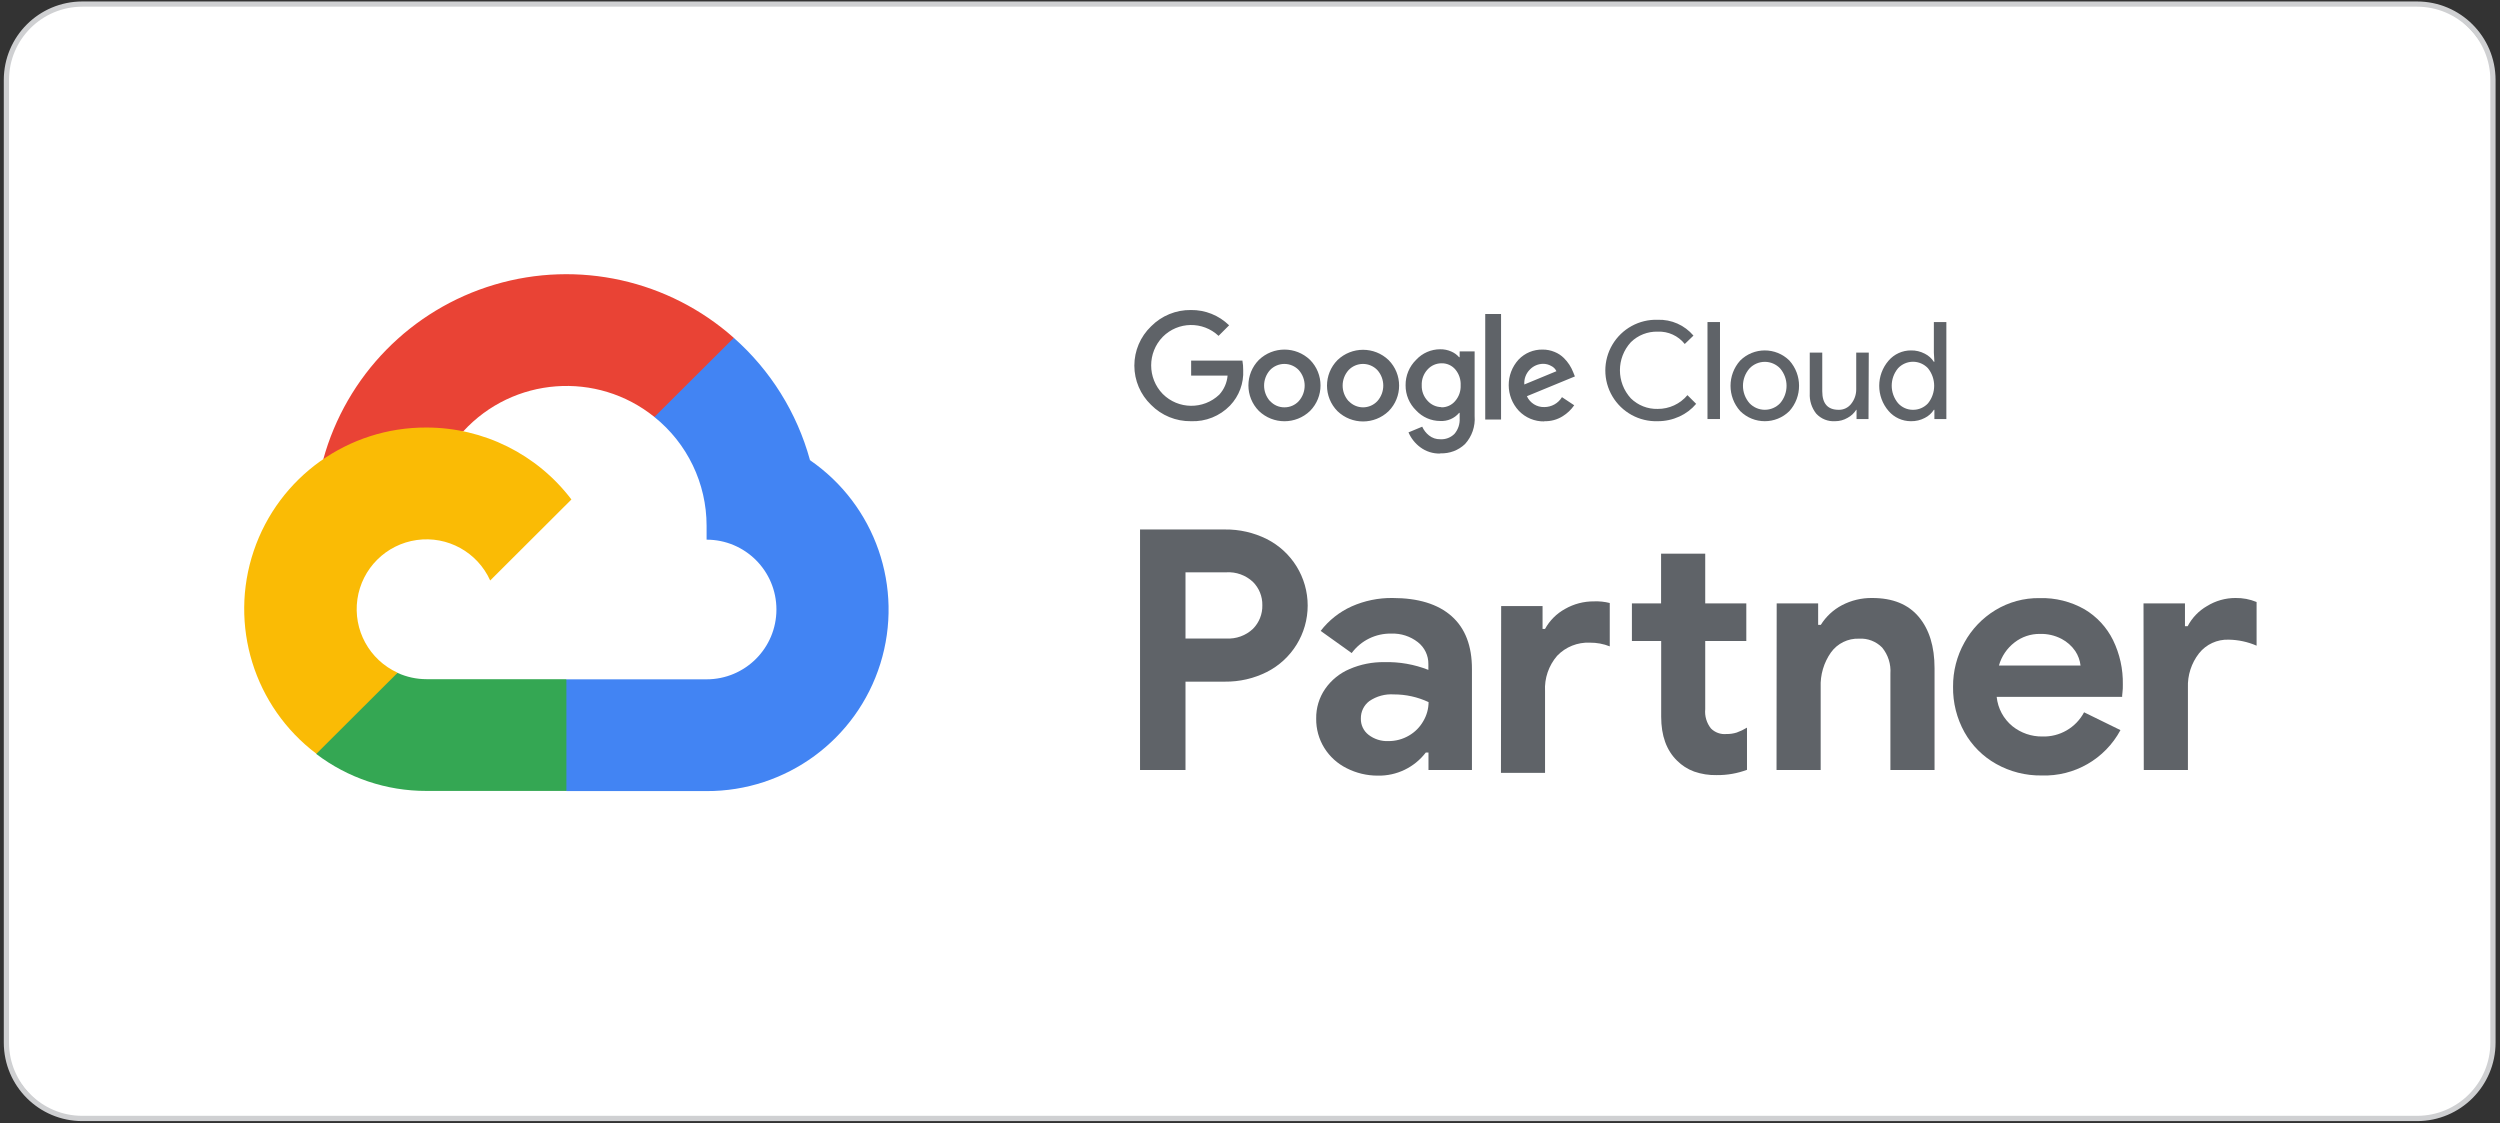
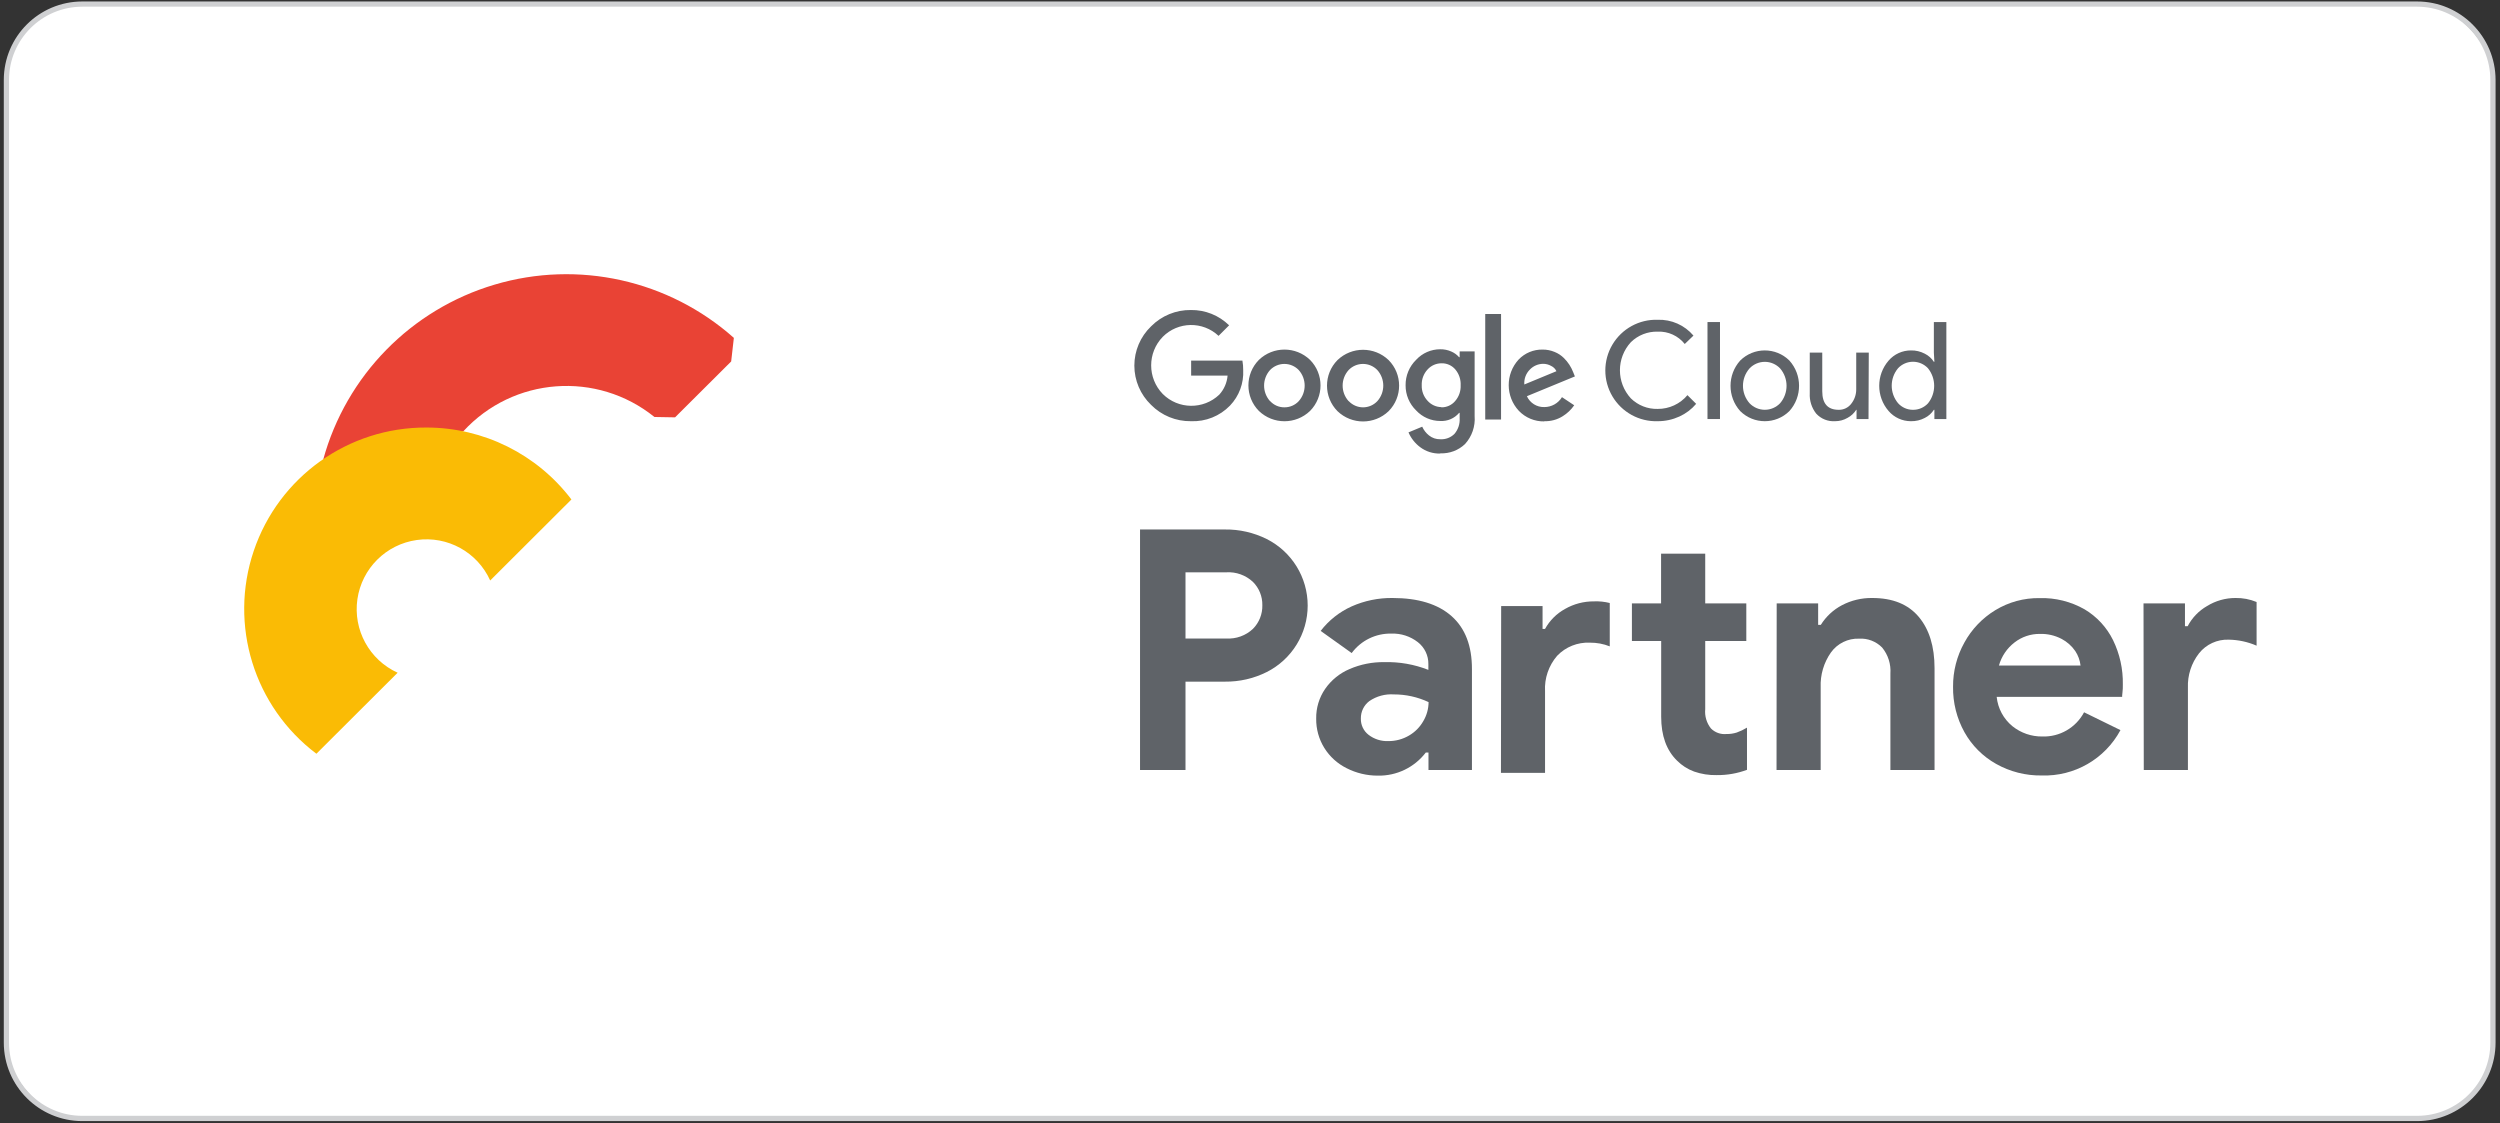
<svg xmlns="http://www.w3.org/2000/svg" width="474px" height="213px" viewBox="0 0 474 213" version="1.1">
  <rect x="0" y="0" width="474" height="213" fill="#333333" stroke="none" />
  <title>GCPB</title>
  <g id="Page-1" stroke="none" stroke-width="1" fill="none" fill-rule="evenodd">
    <g id="GCPB" transform="translate(0.72, 0.28)" fill-rule="nonzero">
      <rect id="Rectangle" fill="#FFFFFF" x="0.49" y="0.49" width="471.45" height="211.29" rx="14.38" />
      <path d="M457.57,212.28 L14.87,212.28 C6.658,212.269 0.006,205.612 0,197.4 L0,14.87 C0.011,6.662 6.662,0.011 14.87,0 L457.57,0 C465.778,0.011 472.429,6.662 472.44,14.87 L472.44,197.4 C472.434,205.612 465.782,212.269 457.57,212.28 Z M14.87,0.99 C7.209,1.001 1.001,7.209 0.99,14.87 L0.99,197.4 C0.996,205.063 7.207,211.274 14.87,211.28 L457.57,211.28 C465.233,211.274 471.444,205.063 471.45,197.4 L471.45,14.87 C471.439,7.209 465.231,1.001 457.57,0.99 L14.87,0.99 Z" id="Shape" fill="#CFD0D2" />
      <path d="M215.43,100.11 L231.53,100.11 C234.276,100.075 236.991,100.696 239.45,101.92 C244.212,104.319 247.217,109.197 247.217,114.53 C247.217,119.863 244.212,124.741 239.45,127.14 C236.992,128.368 234.277,128.992 231.53,128.96 L224.05,128.96 L224.05,145.71 L215.43,145.71 L215.43,100.11 Z M231.78,120.78 C233.642,120.893 235.468,120.235 236.83,118.96 C238.013,117.77 238.66,116.148 238.62,114.47 C238.652,112.811 238.005,111.211 236.83,110.04 C235.466,108.769 233.64,108.115 231.78,108.23 L224.05,108.23 L224.05,120.78 L231.78,120.78 Z" id="Shape" fill="#5F6368" />
      <path d="M254.58,145.36 C252.85,144.497 251.393,143.171 250.37,141.53 C249.335,139.859 248.801,137.926 248.83,135.96 C248.797,133.952 249.391,131.984 250.53,130.33 C251.687,128.664 253.292,127.361 255.16,126.57 C257.236,125.673 259.479,125.227 261.74,125.26 C264.597,125.184 267.44,125.684 270.1,126.73 L270.1,125.65 C270.128,124.02 269.387,122.471 268.1,121.47 C266.675,120.36 264.905,119.787 263.1,119.85 C260.136,119.78 257.323,121.156 255.56,123.54 L249.68,119.34 C251.225,117.328 253.246,115.73 255.56,114.69 C257.993,113.611 260.629,113.069 263.29,113.1 C268.177,113.1 271.913,114.247 274.5,116.54 C277.087,118.833 278.373,122.187 278.36,126.6 L278.36,145.71 L270.12,145.71 L270.12,142.4 L269.61,142.4 C267.451,145.225 264.075,146.851 260.52,146.78 C258.455,146.788 256.418,146.301 254.58,145.36 Z M266.43,139.18 C267.561,138.524 268.497,137.578 269.14,136.44 C269.787,135.35 270.132,134.107 270.14,132.84 C268.081,131.874 265.834,131.375 263.56,131.38 C261.908,131.266 260.266,131.714 258.9,132.65 C257.868,133.434 257.273,134.664 257.3,135.96 C257.266,137.166 257.813,138.316 258.77,139.05 C259.831,139.864 261.144,140.282 262.48,140.23 C263.868,140.246 265.234,139.883 266.43,139.18 L266.43,139.18 Z" id="Shape" fill="#5F6368" />
      <path d="M283.9,114.63 L291.75,114.63 L291.75,118.96 L292.22,118.96 C293.101,117.362 294.419,116.047 296.02,115.17 C297.685,114.219 299.572,113.726 301.49,113.74 C302.5,113.698 303.51,113.802 304.49,114.05 L304.49,122.27 C303.291,121.793 302.01,121.555 300.72,121.57 C298.392,121.463 296.132,122.367 294.52,124.05 C292.91,125.91 292.085,128.323 292.22,130.78 L292.22,146.26 L283.86,146.26 L283.9,114.63 Z M320.49,146.01 C319.267,145.564 318.157,144.854 317.24,143.93 C315.24,141.977 314.24,139.203 314.24,135.61 L314.24,121.25 L308.69,121.25 L308.69,114.12 L314.22,114.12 L314.22,104.69 L322.59,104.69 L322.59,114.12 L330.38,114.12 L330.38,121.25 L322.59,121.25 L322.59,134.17 C322.463,135.488 322.854,136.805 323.68,137.84 C324.453,138.613 325.532,138.998 326.62,138.89 C327.277,138.901 327.932,138.807 328.56,138.61 C329.24,138.368 329.894,138.056 330.51,137.68 L330.51,145.68 C328.671,146.363 326.722,146.702 324.76,146.68 C323.308,146.714 321.862,146.487 320.49,146.01 L320.49,146.01 Z" id="Shape" fill="#5F6368" />
      <path d="M336.14,114.12 L344,114.12 L344,118.19 L344.51,118.19 C345.49,116.617 346.87,115.333 348.51,114.47 C350.282,113.541 352.259,113.07 354.26,113.1 C358.133,113.1 361.07,114.29 363.07,116.67 C365.07,119.05 366.07,122.297 366.07,126.41 L366.07,145.71 L357.7,145.71 L357.7,127.43 C357.828,125.643 357.266,123.875 356.13,122.49 C354.983,121.327 353.391,120.714 351.76,120.81 C349.659,120.734 347.659,121.714 346.43,123.42 C345.07,125.352 344.385,127.679 344.48,130.04 L344.48,145.71 L336.11,145.71 L336.14,114.12 Z" id="Path" fill="#5F6368" />
      <path d="M377.75,144.56 C375.235,143.152 373.158,141.075 371.75,138.56 C370.283,135.923 369.535,132.947 369.58,129.93 C369.557,127.002 370.295,124.118 371.72,121.56 C373.103,119.03 375.128,116.909 377.59,115.41 C380.119,113.871 383.03,113.077 385.99,113.12 C388.975,113.035 391.926,113.772 394.52,115.25 C396.842,116.632 398.714,118.657 399.91,121.08 C401.186,123.697 401.823,126.579 401.77,129.49 C401.77,130.04 401.77,130.55 401.7,131.01 C401.63,131.47 401.64,131.8 401.64,131.84 L377.85,131.84 C378.069,134.025 379.148,136.033 380.85,137.42 C382.453,138.7 384.449,139.385 386.5,139.36 C389.8,139.469 392.874,137.688 394.42,134.77 L401.32,138.15 C398.379,143.627 392.584,146.961 386.37,146.75 C383.354,146.794 380.38,146.038 377.75,144.56 Z M393.75,125.9 C393.639,124.92 393.296,123.981 392.75,123.16 C392.079,122.184 391.18,121.388 390.13,120.84 C388.878,120.19 387.48,119.87 386.07,119.91 C384.315,119.883 382.603,120.458 381.22,121.54 C379.796,122.639 378.765,124.168 378.28,125.9 L393.75,125.9 Z" id="Shape" fill="#5F6368" />
      <path d="M405.69,114.12 L413.55,114.12 L413.55,118.45 L414.06,118.45 C414.894,116.852 416.167,115.527 417.73,114.63 C419.352,113.627 421.223,113.097 423.13,113.1 C424.501,113.076 425.863,113.335 427.13,113.86 L427.13,122.14 C425.456,121.413 423.655,121.026 421.83,121 C419.657,120.925 417.577,121.882 416.22,123.58 C414.764,125.445 414.016,127.766 414.11,130.13 L414.11,145.71 L405.74,145.71 L405.69,114.12 Z" id="Path" fill="#5F6368" />
      <path d="M225.08,79.58 C222.243,79.618 219.514,78.498 217.52,76.48 C215.496,74.534 214.352,71.848 214.352,69.04 C214.352,66.232 215.496,63.546 217.52,61.6 C219.514,59.582 222.243,58.462 225.08,58.5 C227.783,58.464 230.389,59.508 232.32,61.4 L230.32,63.4 C227.326,60.587 222.637,60.666 219.74,63.58 C216.809,66.599 216.809,71.401 219.74,74.42 C222.686,77.356 227.434,77.414 230.45,74.55 C231.363,73.552 231.919,72.278 232.03,70.93 L225.12,70.93 L225.12,68.09 L234.84,68.09 C234.947,68.684 234.998,69.287 234.99,69.89 C235.119,72.382 234.215,74.817 232.49,76.62 C230.555,78.617 227.859,79.694 225.08,79.58 Z M247.66,77.64 C244.952,80.237 240.678,80.237 237.97,77.64 C235.315,74.956 235.315,70.634 237.97,67.95 C240.678,65.353 244.952,65.353 247.66,67.95 C250.315,70.634 250.315,74.956 247.66,77.64 L247.66,77.64 Z M240.11,75.78 C240.803,76.536 241.785,76.961 242.81,76.95 C243.838,76.959 244.822,76.534 245.52,75.78 C247.02,74.099 247.02,71.561 245.52,69.88 C244.809,69.139 243.827,68.72 242.8,68.72 C241.773,68.72 240.791,69.139 240.08,69.88 C238.575,71.559 238.575,74.101 240.08,75.78 L240.11,75.78 Z M262.56,77.68 C259.852,80.277 255.578,80.277 252.87,77.68 C250.215,74.996 250.215,70.674 252.87,67.99 C255.578,65.393 259.852,65.393 262.56,67.99 C265.215,70.674 265.215,74.996 262.56,77.68 L262.56,77.68 Z M255.01,75.78 C255.711,76.527 256.69,76.951 257.715,76.951 C258.74,76.951 259.719,76.527 260.42,75.78 C261.925,74.101 261.925,71.559 260.42,69.88 C259.709,69.139 258.727,68.72 257.7,68.72 C256.673,68.72 255.691,69.139 254.98,69.88 C253.466,71.555 253.466,74.105 254.98,75.78 L255.01,75.78 Z M272.36,85.71 C270.986,85.756 269.637,85.329 268.54,84.5 C267.571,83.777 266.809,82.811 266.33,81.7 L268.93,80.62 C269.22,81.269 269.662,81.839 270.22,82.28 C270.825,82.767 271.584,83.023 272.36,83 C273.352,83.062 274.323,82.698 275.03,82 C275.744,81.17 276.103,80.093 276.03,79 L276.03,78 L275.93,78 C275.045,79.048 273.719,79.618 272.35,79.54 C270.615,79.538 268.959,78.813 267.78,77.54 C266.487,76.288 265.764,74.56 265.78,72.76 C265.761,70.948 266.483,69.206 267.78,67.94 C268.957,66.664 270.614,65.939 272.35,65.94 C273.073,65.93 273.789,66.077 274.45,66.37 C275.018,66.615 275.523,66.984 275.93,67.45 L276.03,67.45 L276.03,66.35 L278.87,66.35 L278.87,78.6 C279.022,80.545 278.363,82.467 277.05,83.91 C275.792,85.112 274.098,85.747 272.36,85.67 L272.36,85.71 Z M272.57,76.95 C273.564,76.965 274.514,76.536 275.16,75.78 C275.888,74.954 276.267,73.879 276.22,72.78 C276.275,71.69 275.918,70.619 275.22,69.78 C274.578,69.018 273.627,68.585 272.63,68.6 C271.605,68.587 270.624,69.017 269.94,69.78 C269.189,70.594 268.793,71.673 268.84,72.78 C268.805,73.861 269.201,74.911 269.94,75.7 C270.607,76.456 271.562,76.895 272.57,76.91 L272.57,76.95 Z M283.88,59.26 L283.88,79.26 L280.88,79.26 L280.88,59.26 L283.88,59.26 Z M292.08,79.62 C290.265,79.653 288.518,78.929 287.26,77.62 C284.712,74.89 284.686,70.661 287.2,67.9 C288.383,66.657 290.034,65.967 291.75,66 C292.536,65.993 293.315,66.146 294.04,66.45 C294.694,66.713 295.289,67.104 295.79,67.6 C296.571,68.369 297.178,69.296 297.57,70.32 L297.88,71.09 L288.78,74.84 C289.362,76.131 290.665,76.944 292.08,76.9 C293.449,76.903 294.719,76.19 295.43,75.02 L297.75,76.56 C297.173,77.398 296.427,78.106 295.56,78.64 C294.519,79.292 293.308,79.619 292.08,79.58 L292.08,79.62 Z M288.29,72.62 L294.38,70.1 C294.173,69.661 293.819,69.307 293.38,69.1 C292.902,68.828 292.36,68.69 291.81,68.7 C290.88,68.722 289.996,69.11 289.35,69.78 C288.606,70.519 288.22,71.544 288.29,72.59 L288.29,72.62 Z" id="Shape" fill="#5F6368" />
      <path d="M313.58,79.58 C310.071,79.693 306.779,77.886 304.991,74.864 C303.203,71.843 303.203,68.087 304.991,65.066 C306.779,62.044 310.071,60.237 313.58,60.35 C316.18,60.261 318.677,61.366 320.36,63.35 L318.71,64.94 C317.472,63.385 315.566,62.516 313.58,62.6 C311.682,62.549 309.845,63.271 308.49,64.6 C305.728,67.613 305.728,72.237 308.49,75.25 C309.845,76.579 311.682,77.301 313.58,77.25 C315.755,77.265 317.824,76.308 319.22,74.64 L320.87,76.29 C320.004,77.315 318.921,78.135 317.7,78.69 C316.407,79.282 315.002,79.586 313.58,79.58 L313.58,79.58 Z" id="Path" fill="#5F6368" />
      <polygon id="Path" fill="#5F6368" points="325.39 79.17 323.02 79.17 323.02 60.78 325.39 60.78" />
      <path d="M329.22,68.08 C331.804,65.521 335.966,65.521 338.55,68.08 C340.992,70.807 340.992,74.933 338.55,77.66 C335.966,80.219 331.804,80.219 329.22,77.66 C326.778,74.933 326.778,70.807 329.22,68.08 L329.22,68.08 Z M330.99,76.17 C331.745,76.965 332.794,77.415 333.89,77.415 C334.986,77.415 336.035,76.965 336.79,76.17 C338.418,74.271 338.418,71.469 336.79,69.57 C336.035,68.775 334.986,68.325 333.89,68.325 C332.794,68.325 331.745,68.775 330.99,69.57 C329.332,71.458 329.332,74.282 330.99,76.17 L330.99,76.17 Z" id="Shape" fill="#5F6368" />
      <path d="M353.55,79.17 L351.28,79.17 L351.28,77.42 L351.22,77.42 C350.812,78.065 350.244,78.592 349.57,78.95 C348.859,79.362 348.052,79.58 347.23,79.58 C345.873,79.673 344.549,79.143 343.63,78.14 C342.767,77.045 342.333,75.672 342.41,74.28 L342.41,66.57 L344.78,66.57 L344.78,73.9 C344.78,76.247 345.82,77.42 347.9,77.42 C348.844,77.439 349.739,76.999 350.3,76.24 C350.908,75.461 351.232,74.498 351.22,73.51 L351.22,66.57 L353.6,66.57 L353.55,79.17 Z" id="Path" fill="#5F6368" />
      <path d="M361.59,79.58 C359.966,79.584 358.421,78.879 357.36,77.65 C354.987,74.905 354.987,70.835 357.36,68.09 C358.421,66.861 359.966,66.156 361.59,66.16 C362.505,66.14 363.41,66.353 364.22,66.78 C364.922,67.128 365.517,67.66 365.94,68.32 L366.04,68.32 L365.94,66.57 L365.94,60.78 L368.31,60.78 L368.31,79.17 L366.04,79.17 L366.04,77.42 L365.94,77.42 C365.517,78.08 364.922,78.612 364.22,78.96 C363.41,79.387 362.505,79.6 361.59,79.58 L361.59,79.58 Z M361.98,77.42 C363.061,77.432 364.097,76.985 364.83,76.19 C366.388,74.251 366.388,71.489 364.83,69.55 C364.096,68.758 363.065,68.308 361.985,68.308 C360.905,68.308 359.874,68.758 359.14,69.55 C357.553,71.464 357.553,74.236 359.14,76.15 C359.859,76.963 360.894,77.427 361.98,77.42 Z" id="Shape" fill="#5F6368" />
      <path d="M123.36,78.78 L127.27,78.85 L137.91,68.25 L138.42,63.78 C126.062,52.799 108.908,48.981 93.06,53.684 C77.211,58.388 64.917,70.945 60.55,86.89 C61.71,86.08 64.22,86.68 64.22,86.68 L85.47,83.2 C85.47,83.2 86.57,81.4 87.11,81.51 C96.58,71.178 112.449,69.983 123.36,78.78 L123.36,78.78 Z" id="Path" fill="#E94335" />
-       <path d="M152.84,86.91 C150.379,77.962 145.365,69.925 138.41,63.78 L123.35,78.78 C129.605,83.793 133.246,91.374 133.25,99.39 L133.25,102.04 C140.562,102.04 146.49,107.968 146.49,115.28 C146.49,122.592 140.562,128.52 133.25,128.52 L106.69,128.52 L104.03,131.18 L104.03,147.08 L106.69,149.71 L133.22,149.71 C148.321,149.769 161.694,139.974 166.193,125.559 C170.692,111.144 165.264,95.48 152.81,86.94 L152.84,86.91 Z" id="Path" fill="#4284F3" />
-       <path d="M80.12,149.68 L106.67,149.68 L106.67,128.49 L80.13,128.49 C78.242,128.49 76.377,128.084 74.66,127.3 L70.83,128.47 L60.22,139.08 L59.22,142.66 C65.228,147.229 72.572,149.696 80.12,149.68 L80.12,149.68 Z" id="Path" fill="#34A753" />
      <path d="M80.13,80.78 C65.315,80.712 52.121,90.141 47.386,104.179 C42.651,118.218 47.44,133.711 59.27,142.63 L74.67,127.27 C69.31,124.834 66.202,119.152 67.043,113.325 C67.884,107.498 72.472,102.926 78.301,102.106 C84.131,101.285 89.803,104.412 92.22,109.78 L107.62,94.42 C101.095,85.824 90.922,80.777 80.13,80.78 L80.13,80.78 Z" id="Path" fill="#FABB05" />
    </g>
  </g>
</svg>